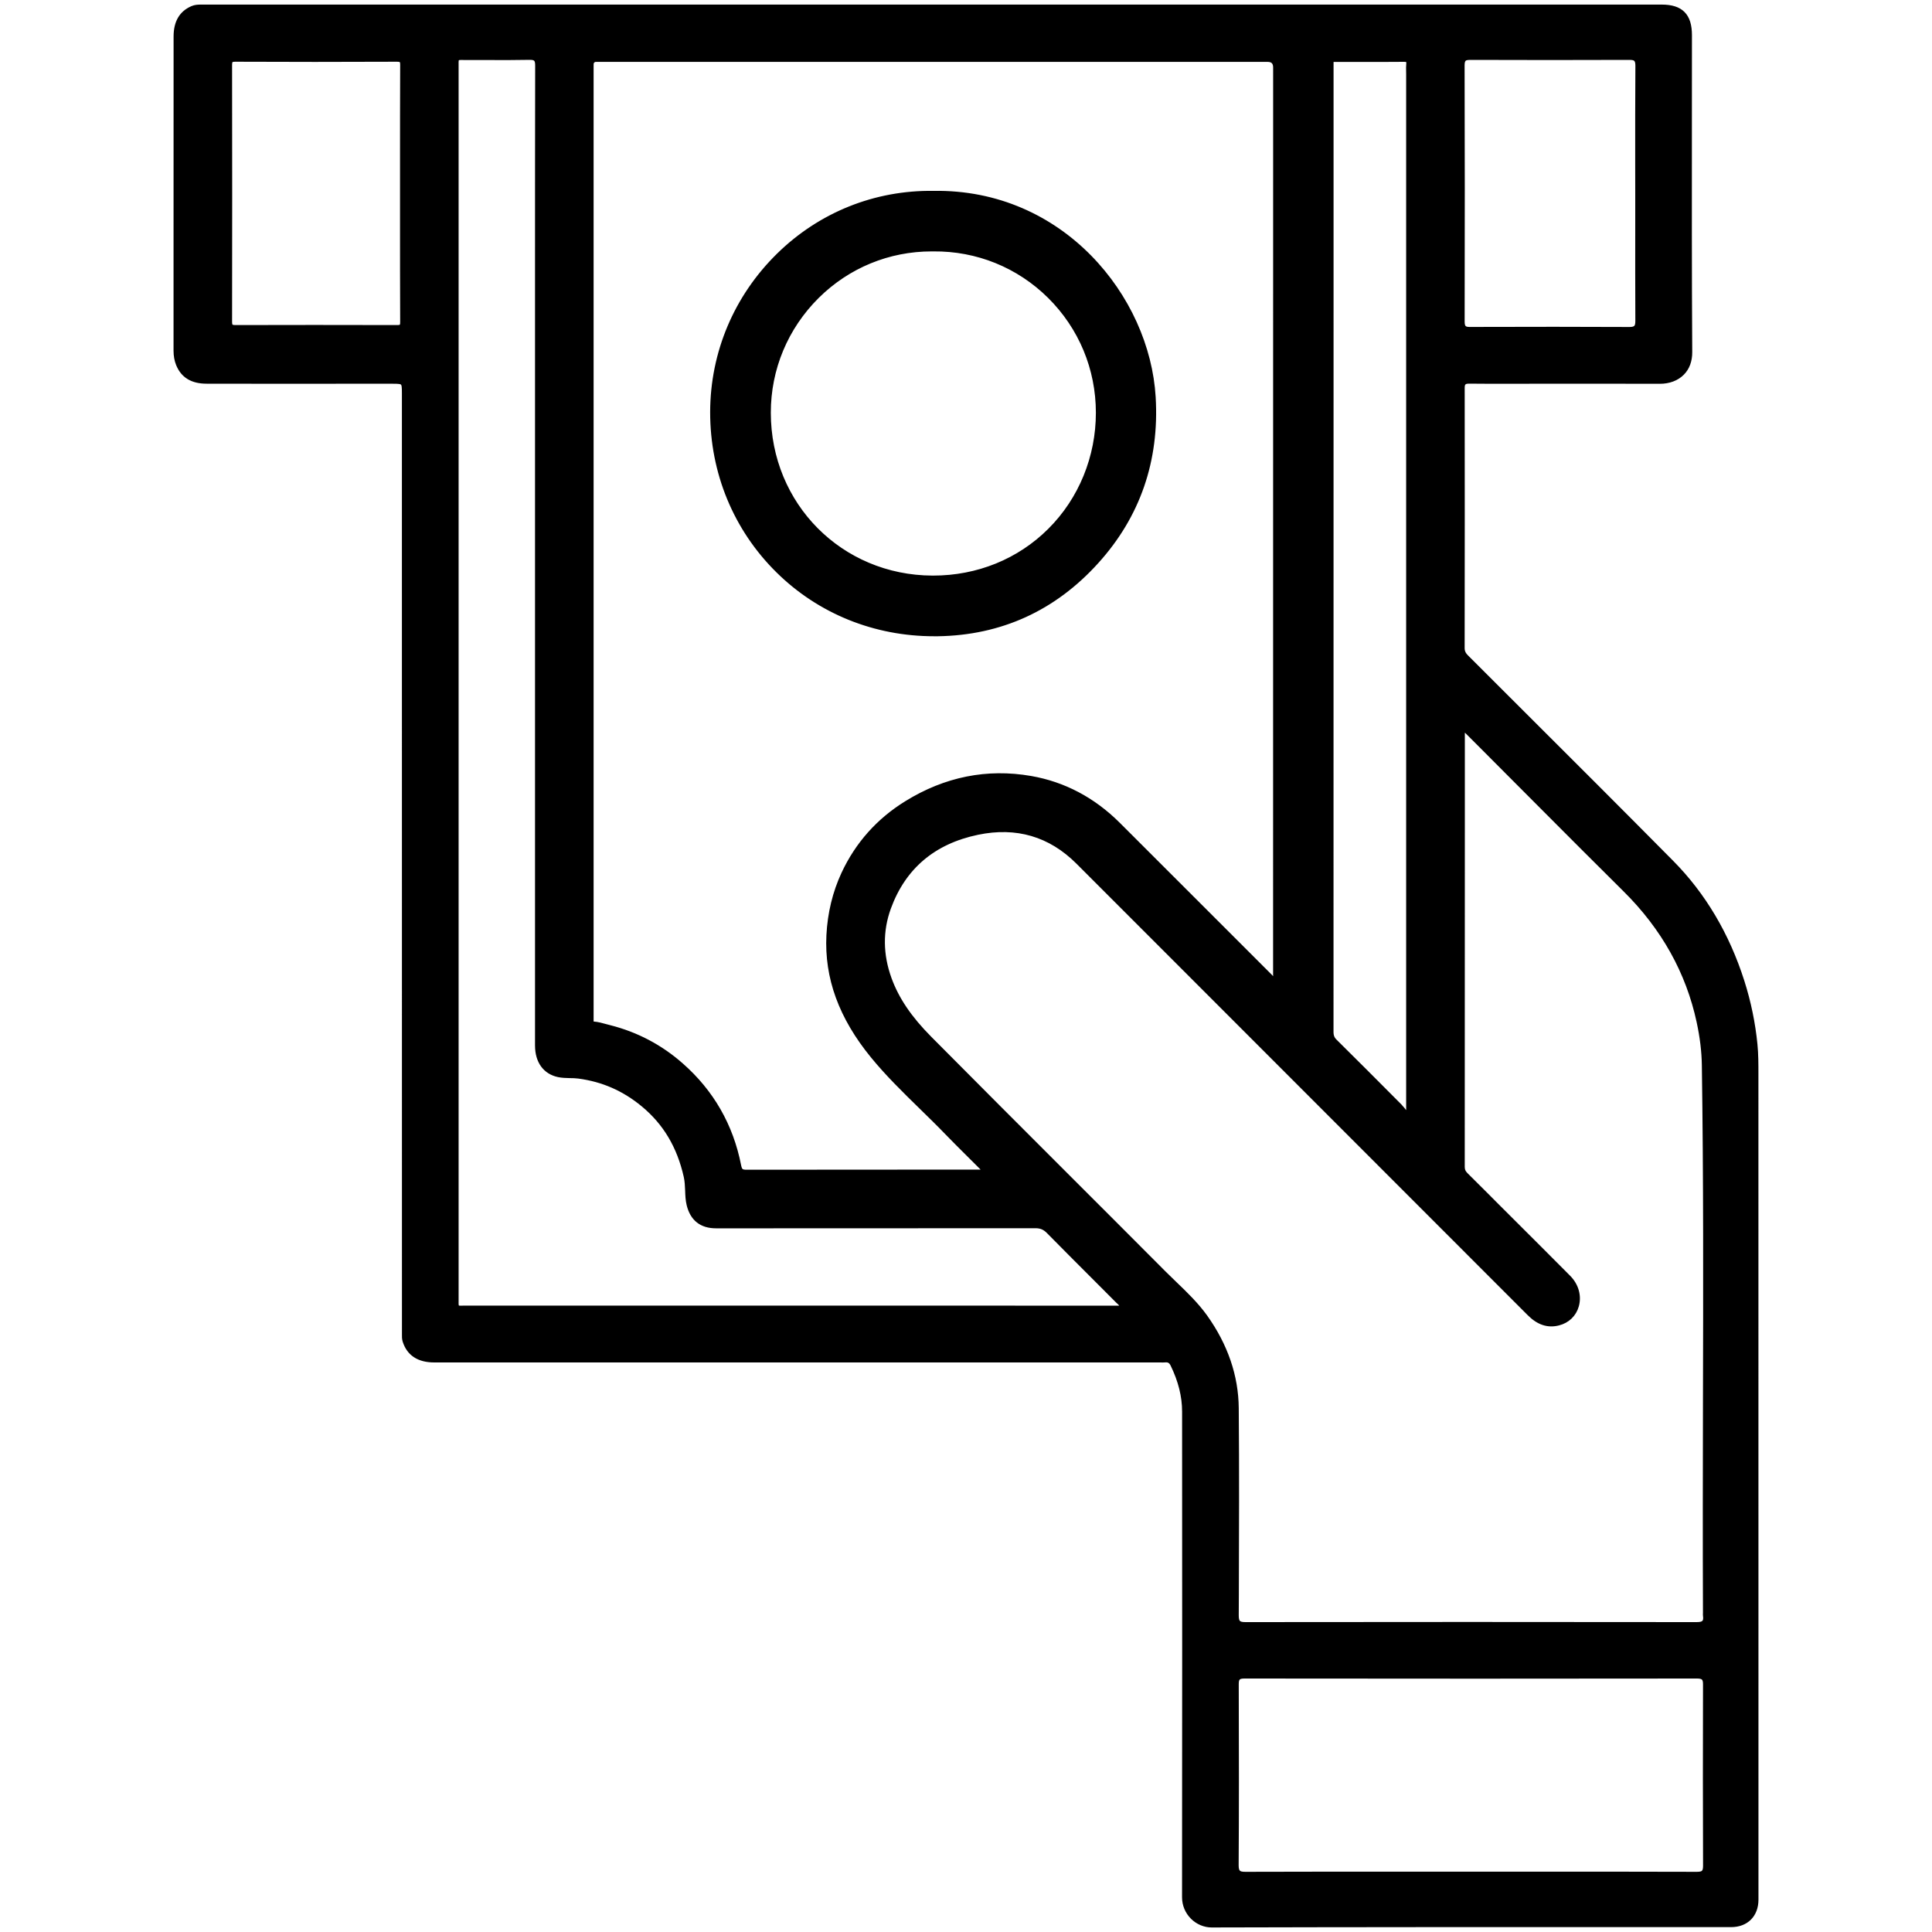
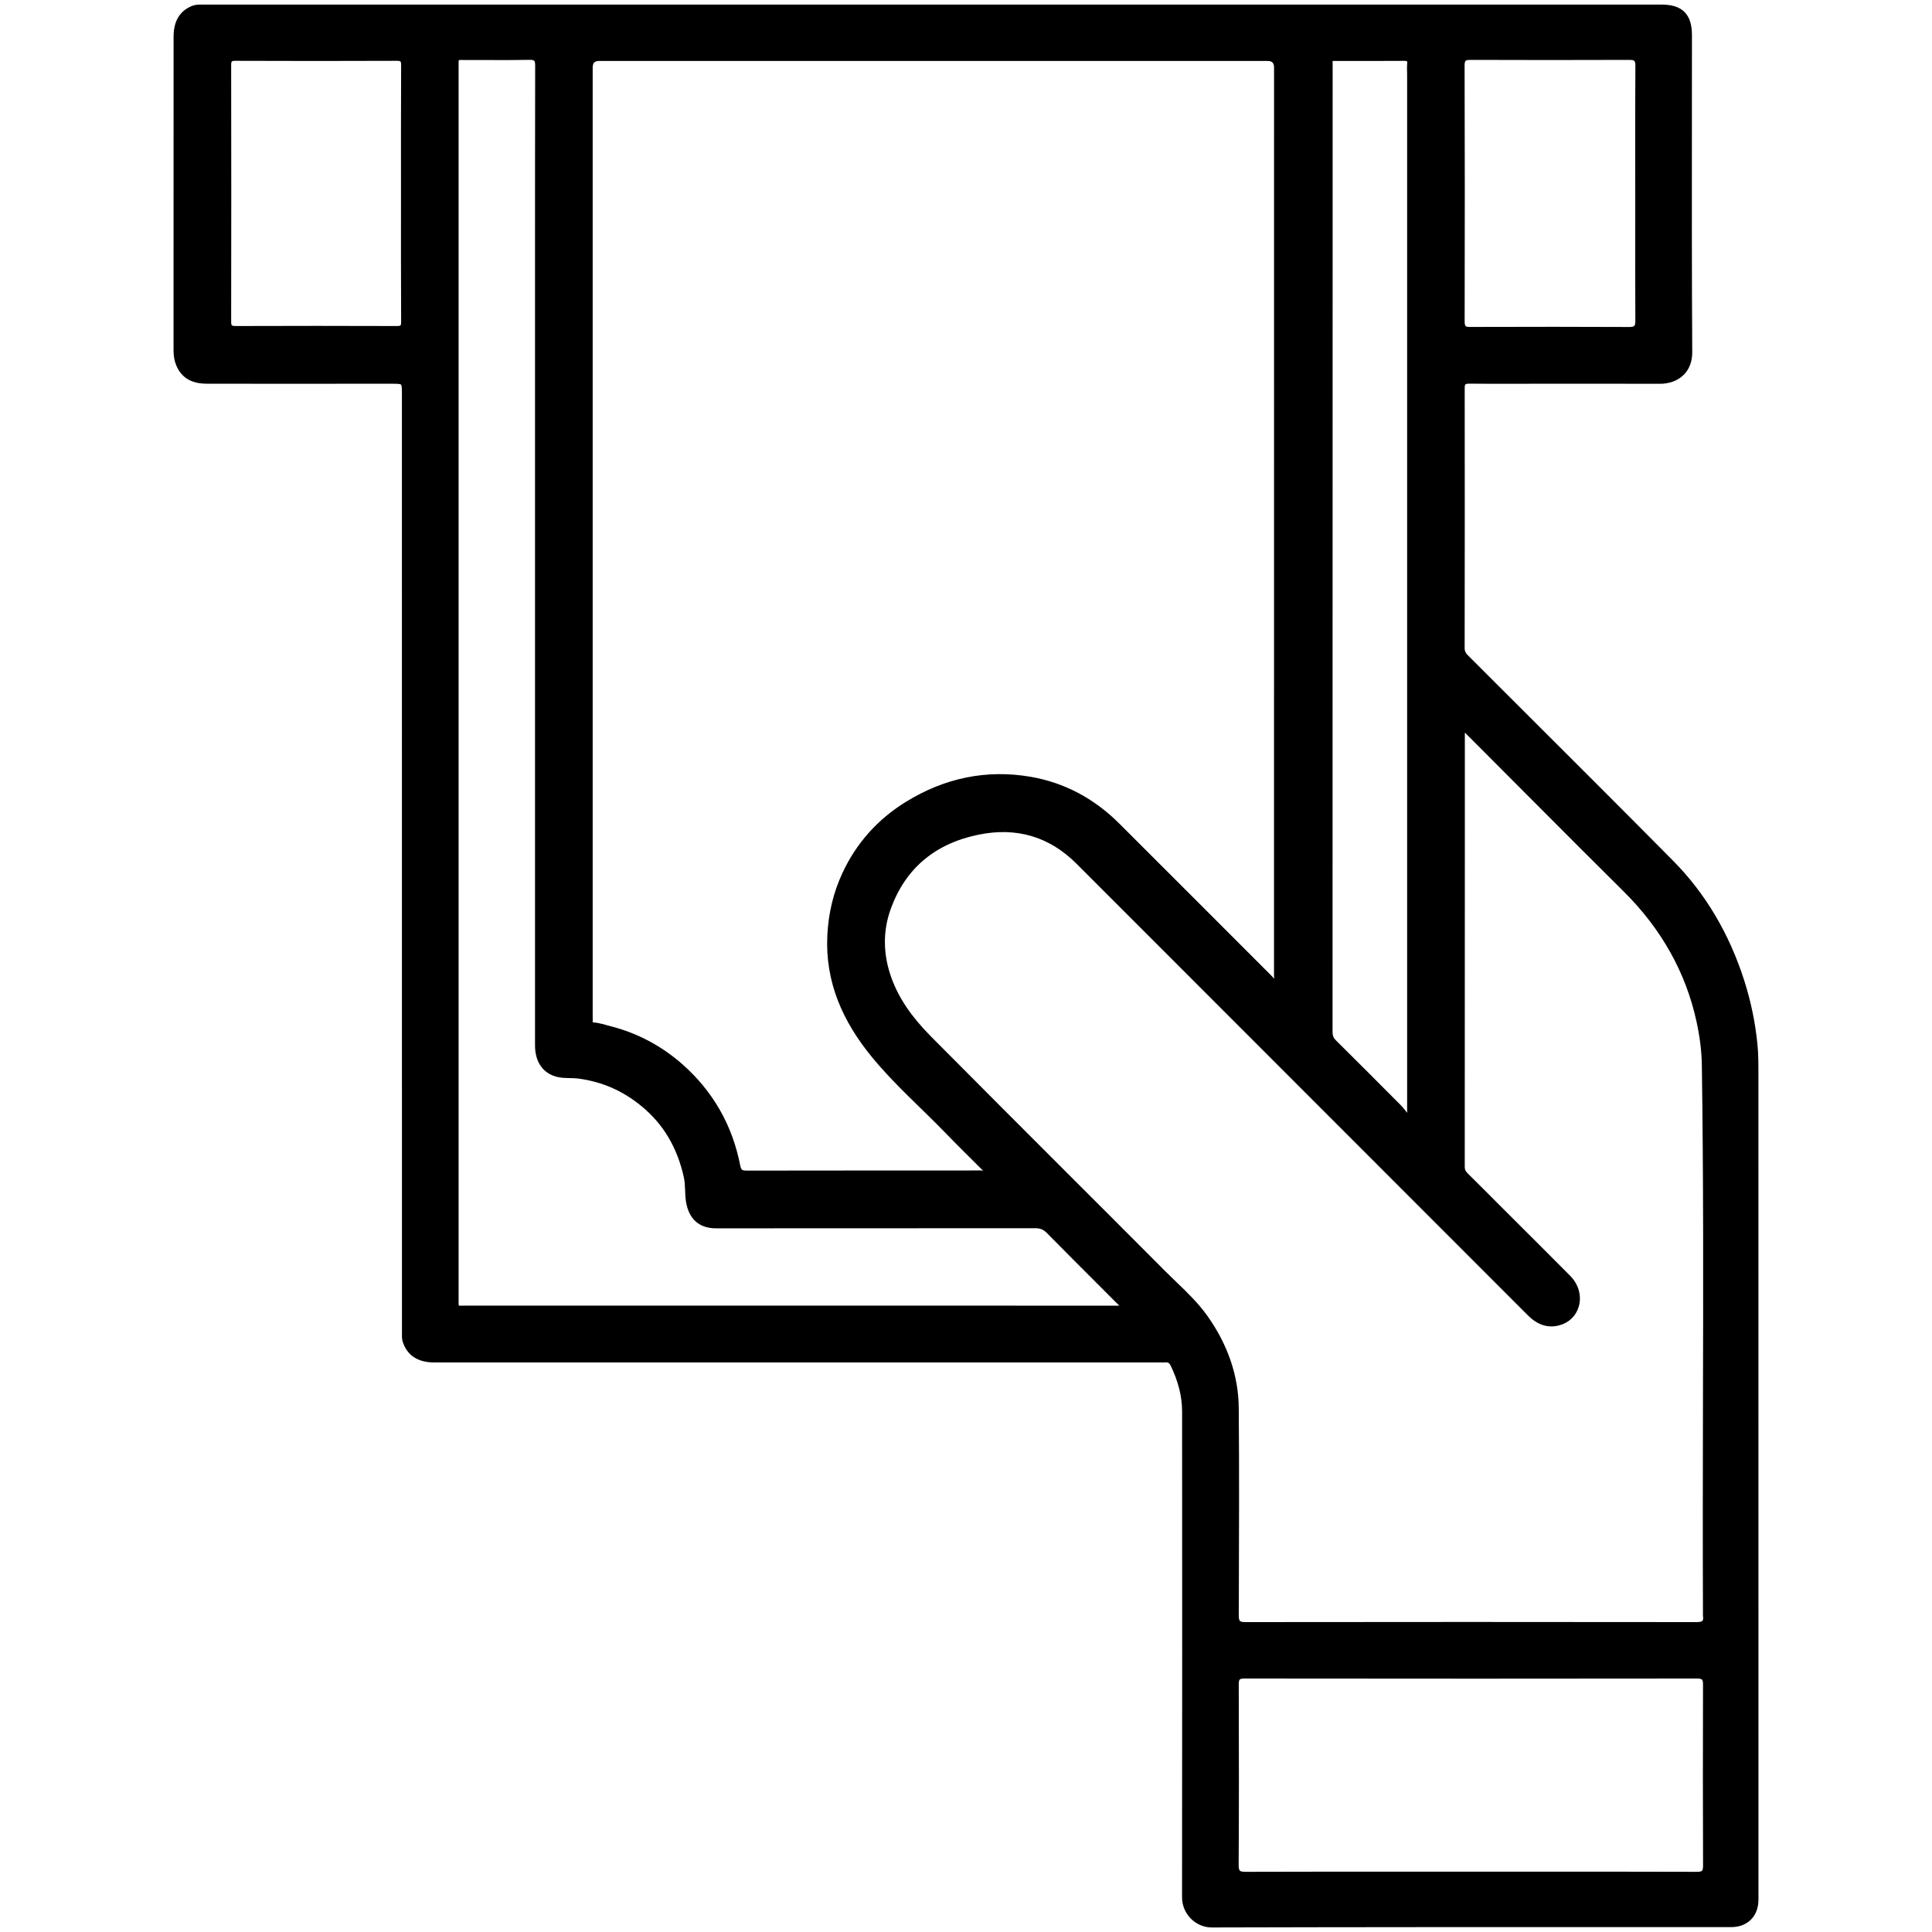
<svg xmlns="http://www.w3.org/2000/svg" id="b" viewBox="0 0 400 400">
  <g id="c">
    <path d="M363.56,222.4v-.11c0-1.98,0-4.03-.2-6.06-.43-4.36-1.33-8.74-2.69-13.01-3.08-9.67-8-17.97-14.62-24.65-10.37-10.48-20.99-21.08-31.26-31.32-3.7-3.69-7.4-7.39-11.09-11.08-.51-.5-.96-1.03-.96-1.97.03-17.33.03-35.45.01-53.85-.01-.56.09-.89.31-1.11.22-.22.54-.31,1.1-.31,3.09.04,6.23.03,9.27.03,1.14-.01,2.29-.01,3.44-.01h7.79c6.33,0,12.66-.01,18.99.01h.02c1.85,0,3.48-.61,4.59-1.73,1.06-1.06,1.61-2.55,1.6-4.33-.1-16.21-.08-32.69-.07-48.64,0-5.66.01-11.32.01-16.98,0-4.04-1.77-5.83-5.75-5.83H41.59c-.56,0-1.16.02-1.76.28-2.28.99-3.38,2.89-3.39,5.8-.01,15.71-.01,31.43-.01,47.15v17.93c0,1.03.17,1.98.51,2.81.97,2.37,2.88,3.52,5.84,3.52,9.43.02,18.85.02,28.27.01h10.28c2.29,0,2.38.09,2.38,2.43v19.44c0,58.34,0,116.67.01,175v.37c-.01.49-.02.96.13,1.44.83,2.62,2.87,3.95,6.05,3.95h150.34c.33.01.67.02,1-.01.07-.01.14-.01.2-.01.63,0,1.05.3,1.37.94,1.63,3.35,2.43,6.55,2.43,9.76.02,31.93.03,66.22-.01,100.54,0,1.55.6,3,1.7,4.1,1.06,1.06,2.49,1.66,3.93,1.66h.01c28.52-.08,57.51-.08,85.56-.07h21.98c3.13,0,5.16-2.03,5.16-5.19v-25.01c0-48.63,0-97.26-.01-145.89ZM47.36,13.55c-.01-1.07.19-1.47,1.38-1.46,11.13.05,22.26.04,33.39,0,1.13,0,1.42.29,1.42,1.41-.05,8.84-.03,17.68-.03,26.51s-.02,17.76.03,26.64c0,1.09-.33,1.35-1.37,1.35-11.13-.04-22.26-.04-33.39,0-1.12,0-1.44-.31-1.43-1.43.03-17.68.03-35.35,0-53.02ZM303.09,12.24c.29-.29.73-.33,1.36-.34,10.94.04,22,.04,32.86,0h.04c.6,0,1.07.06,1.37.37.26.26.37.67.37,1.36-.05,6.65-.04,13.41-.04,19.95.01,2.14.01,4.29.01,6.43v6.33c-.01,6.57-.01,13.37.02,20.05,0,.64-.06,1.12-.37,1.43-.26.26-.67.38-1.32.38h-.03c-9.87-.05-20.66-.05-33-.01-.66.02-1.03-.1-1.27-.34s-.35-.63-.35-1.27c.04-19.19.04-36.54-.01-53.03,0-.67.11-1.06.36-1.31ZM277.18,12.12c4.51-.01,9.02.02,13.53-.02.88-.01,1.22.24,1.13,1.13-.07.72-.01,1.44-.01,2.17v215.48c-.16.11-.33.23-.49.35-.56-.7-1.07-1.45-1.7-2.08-4.45-4.48-8.91-8.95-13.39-13.39-.64-.63-.86-1.26-.86-2.14.02-66.56.02-133.12.02-199.67,0-2.07-.23-1.83,1.77-1.83ZM262.43,12.12q1.85,0,1.85,1.87c0,62.6,0,125.2-.01,187.81,0,.51.14,1.06-.14,1.59-.58-.16-.86-.65-1.23-1.01-10.52-10.52-21.03-21.06-31.57-31.57-5.01-4.99-11.03-8.27-17.97-9.48-9.11-1.58-17.67.25-25.54,5.11-5.75,3.55-10.1,8.39-12.95,14.52-1.87,4-2.85,8.22-3.08,12.67-.48,9.6,3.16,17.62,9.08,24.86,4.68,5.72,10.25,10.56,15.36,15.85,2.41,2.5,4.9,4.92,7.35,7.38.27.27.65.48.74.93-.4.34-.87.18-1.29.18-16.14.01-32.28,0-48.42.03-1.12,0-1.6-.22-1.85-1.48-1.6-8.23-5.58-15.18-11.86-20.71-4.25-3.73-9.16-6.34-14.68-7.74-1.12-.28-2.22-.67-3.37-.75-.45-.04-.66-.18-.64-.64.02-.36,0-.73,0-1.09V13.99q0-1.87,1.85-1.87h138.37ZM210.17,270.82c-37.88,0-75.77,0-113.65-.01-.27,0-.51.01-.71.01-.15.01-.28.01-.4.01-.38,0-.6-.03-.76-.19-.21-.21-.21-.54-.2-1.27,0-.18,0-.38,0-.6V13.97c0-.24,0-.44,0-.62-.01-.68-.01-1.02.2-1.24.21-.2.54-.2,1.2-.19.19,0,.41,0,.68.01h4.52c2.82.01,5.73.02,8.59-.04.67-.01,1.05.09,1.3.34.3.29.36.74.36,1.38-.03,13.69-.03,27.62-.03,41.09v161.74c0,3.29,1.6,5.5,4.39,6.08.75.15,1.5.17,2.29.19.6,0,1.23.02,1.85.1,5.04.67,9.41,2.58,13.39,5.87,4.57,3.78,7.47,8.66,8.87,14.91.21.96.25,1.93.29,2.88.03.98.07,1.99.31,2.96.72,2.91,2.59,4.38,5.58,4.38h10.06c18.38,0,37.39,0,56.08-.02h0c1.13,0,1.92.33,2.72,1.14,3.15,3.2,6.37,6.42,9.49,9.54,1.61,1.62,3.22,3.23,4.83,4.84.06.06.13.12.19.18.28.24.6.52.75,1.09l.06.24h-22.26ZM352.73,387.66c-.26.27-.65.37-1.39.38-12.47-.04-25.15-.04-37.41-.03h-19.57c-11.96-.01-24.31-.01-36.47.03h-.03c-.7,0-1.2-.07-1.51-.39-.28-.28-.4-.72-.4-1.46.07-11.02.07-22.93.02-37.47-.01-.7.1-1.08.35-1.34.25-.25.64-.36,1.33-.36h.01c32.42.04,63.95.04,93.71,0h.01c.67,0,1.09.12,1.35.38.3.3.37.79.36,1.42-.04,13.54-.03,25.8.01,37.47,0,.7-.11,1.11-.37,1.37ZM352.86,335.88c-.28.32-.74.46-1.56.46h-.01c-32.13-.04-63.58-.04-93.46,0h0c-.75,0-1.19-.12-1.47-.39-.32-.33-.39-.85-.39-1.53l.02-4.22c.04-12.67.09-25.78-.02-38.67-.06-6.61-2.24-12.97-6.47-18.9-1.81-2.52-4.06-4.7-6.25-6.8-.74-.71-1.51-1.45-2.25-2.19-6.75-6.78-13.63-13.66-20.29-20.31-9.27-9.27-18.87-18.86-28.26-28.33-4.15-4.18-6.8-8.09-8.34-12.32-1.82-5.01-1.87-9.97-.14-14.73,3.09-8.46,9.29-13.71,18.43-15.61,8.08-1.68,15.08.38,20.82,6.12l25.03,25.04c22.8,22.81,45.6,45.62,68.4,68.44,1.88,1.89,3.84,2.54,5.99,1.99,1.88-.47,3.25-1.79,3.76-3.61.56-2.03-.06-4.21-1.67-5.83-3.47-3.5-7.03-7.04-10.46-10.47-1.52-1.51-3.04-3.03-4.56-4.55l-1.74-1.75c-1.49-1.49-2.98-2.98-4.48-4.46-.51-.5-.73-1-.73-1.66.01-23.41.01-46.81.02-70.21v-19.5c0-.11.01-.22.04-.42.01-.12.03-.27.06-.48l.04-.39,3.49,3.49c2,2.01,3.94,3.96,5.89,5.91,2.32,2.33,4.65,4.66,6.97,6.99,5.63,5.65,11.46,11.49,17.23,17.21,7.92,7.84,13.05,17.03,15.26,27.32.69,3.21,1.05,6.17,1.09,9.08.34,23.18.29,46.74.23,69.54-.03,14.27-.06,29.03,0,43.54v.28c-.01.18-.02.35,0,.51.1.66.03,1.11-.22,1.41Z" stroke="#000" stroke-miterlimit="10" />
-     <path d="M83.71,46.26v-12.48c0-6.64,0-13.51.03-20.27,0-.65-.09-1.02-.34-1.26-.24-.25-.6-.33-1.27-.34-11.39.04-22.63.04-33.39-.01h-.02c-.6,0-.98.11-1.21.35-.29.28-.35.73-.35,1.31.04,18.16.04,36,0,53.02,0,.64.11,1.02.35,1.27.25.25.63.35,1.26.35h.02c10.64-.04,21.57-.04,33.39,0h.02c.62,0,.97-.1,1.21-.33.23-.24.33-.6.33-1.21-.04-6.8-.03-13.71-.03-20.4ZM82.2,67.8h-.02c-11.82-.03-22.75-.03-33.39,0h-.02c-.52,0-.82-.07-.98-.23-.17-.17-.24-.47-.24-1,.03-17.02.03-34.86,0-53.02,0-.58.06-.87.23-1.04.16-.16.45-.23.94-.23h.02c10.76.05,22,.05,33.39,0h.03c.52,0,.81.07.97.23.16.16.23.46.22.99-.03,6.76-.03,13.63-.03,20.27v6.24s0,6.24,0,6.24c0,6.69,0,13.6.03,20.41,0,.48-.06.77-.22.92-.15.16-.43.22-.93.22ZM292.03,13.26c.05-.48-.02-.81-.22-1.02-.21-.23-.53-.34-1.11-.33-2.83.03-5.71.02-8.5.03-1.67-.01-3.34-.01-5.02,0-.21,0-.4-.01-.57-.01-.66,0-.99-.01-1.2.2-.21.21-.21.56-.2,1.24.01.17.01.37.01.59v50.82c-.01,49.62-.01,99.23-.02,148.85,0,.98.26,1.64.91,2.28,3.91,3.86,8.16,8.11,13.39,13.38.42.43.8.92,1.16,1.39.18.23.35.46.53.68l.12.14.71-.52V15.4c0-.22,0-.44,0-.67-.01-.48-.02-.99.02-1.47ZM289.78,229.01c-5.23-5.27-9.49-9.52-13.4-13.39-.57-.56-.79-1.12-.79-2,.01-49.62.01-99.23.01-148.85V13.96c.01-.23,0-.42,0-.59-.01-.53-.01-.87.08-.97.08-.07.29-.08.6-.08h5.92c2.79,0,5.67.01,8.51-.02.43.01.69.06.81.2.12.13.16.36.13.72-.05.51-.04,1.02-.03,1.52.01.22.01.44.01.66v215.39l-.25.18c-.14-.17-.28-.35-.41-.52-.37-.49-.76-.99-1.19-1.43ZM264.48,202.18c-.01-.13-.01-.25-.01-.37V13.99c0-1.97-.09-2.07-2.04-2.07H124.05c-.97,0-1.46,0-1.75.29s-.29.79-.29,1.78v196.46c0,.13,0,.25,0,.37,0,.24.01.47,0,.71-.04.68.41.81.81.84.85.06,1.69.3,2.5.52.28.08.56.16.85.23,5.45,1.38,10.36,3.97,14.59,7.7,6.24,5.49,10.21,12.42,11.8,20.6.27,1.39.87,1.63,2.02,1.63h.02c10.39-.01,20.79-.02,31.18-.02h17.24c.09,0,.19,0,.29.01.11.01.22.02.33.02.27,0,.54-.05.79-.27l.09-.07-.02-.11c-.08-.41-.35-.64-.59-.85-.07-.06-.14-.12-.2-.18-.89-.89-1.78-1.78-2.68-2.66-1.54-1.54-3.14-3.12-4.67-4.71-1.74-1.8-3.56-3.57-5.31-5.29-3.42-3.33-6.96-6.78-10.04-10.55-6.51-7.96-9.47-16.05-9.03-24.74.23-4.55,1.23-8.67,3.05-12.59,2.81-6.04,7.15-10.9,12.88-14.44,7.97-4.92,16.51-6.63,25.4-5.08,6.76,1.17,12.78,4.35,17.87,9.43,6.44,6.42,12.87,12.85,19.3,19.28,4.09,4.1,8.18,8.19,12.28,12.28.08.09.16.18.25.28.26.3.56.65,1.06.79l.15.04.07-.14c.24-.45.21-.91.18-1.31ZM264.03,203.16c-.3-.13-.51-.37-.72-.62-.09-.1-.18-.2-.27-.29-4.09-4.09-8.19-8.19-12.28-12.28-6.42-6.43-12.85-12.86-19.29-19.28-5.16-5.14-11.24-8.35-18.08-9.54-8.99-1.56-17.62.16-25.67,5.14-5.8,3.57-10.18,8.49-13.03,14.6-1.82,3.91-2.86,8.2-3.09,12.74-.44,8.78,2.54,16.95,9.12,24.99,3.1,3.79,6.64,7.24,10.07,10.59,1.75,1.71,3.57,3.48,5.3,5.28,1.54,1.59,3.14,3.18,4.68,4.71.89.89,1.79,1.77,2.68,2.67.06.06.14.13.21.19.18.16.35.31.44.52-.22.13-.47.11-.75.09-.11-.01-.22-.02-.32-.02-5.75,0-11.49,0-17.24.01-10.39,0-20.79,0-31.19.02h-.01c-1.04,0-1.42-.2-1.64-1.33-1.61-8.26-5.62-15.27-11.93-20.81-4.27-3.77-9.24-6.39-14.75-7.79-.28-.07-.56-.14-.84-.22-.82-.23-1.68-.47-2.57-.54-.41-.03-.47-.13-.46-.43.01-.25.01-.49,0-.74V13.99c0-.86,0-1.33.18-1.5.17-.18.63-.18,1.48-.18h138.37q1.66,0,1.66,1.68c0,62.6,0,125.2-.01,187.81,0,.13.01.26.02.39.02.34.04.65-.07.96ZM292.03,13.26c.05-.48-.02-.81-.22-1.02-.21-.23-.53-.34-1.11-.33-2.83.03-5.71.02-8.5.03-1.67-.01-3.34-.01-5.02,0-.21,0-.4-.01-.57-.01-.66,0-.99-.01-1.2.2-.21.21-.21.56-.2,1.24.01.17.01.37.01.59v50.82c-.01,49.62-.01,99.23-.02,148.85,0,.98.26,1.64.91,2.28,3.91,3.86,8.16,8.11,13.39,13.38.42.43.8.92,1.16,1.39.18.23.35.46.53.68l.12.14.71-.52V15.4c0-.22,0-.44,0-.67-.01-.48-.02-.99.02-1.47ZM289.78,229.01c-5.23-5.27-9.49-9.52-13.4-13.39-.57-.56-.79-1.12-.79-2,.01-49.62.01-99.23.01-148.85V13.96c.01-.23,0-.42,0-.59-.01-.53-.01-.87.08-.97.08-.07.29-.08.6-.08h5.92c2.79,0,5.67.01,8.51-.02.43.01.69.06.81.2.12.13.16.36.13.72-.05.51-.04,1.02-.03,1.52.01.22.01.44.01.66v215.39l-.25.18c-.14-.17-.28-.35-.41-.52-.37-.49-.76-.99-1.19-1.43ZM264.48,202.18c-.01-.13-.01-.25-.01-.37V13.99c0-1.97-.09-2.07-2.04-2.07H124.05c-.97,0-1.46,0-1.75.29s-.29.79-.29,1.78v196.46c0,.13,0,.25,0,.37,0,.24.01.47,0,.71-.04.68.41.81.81.84.85.06,1.69.3,2.5.52.28.08.56.16.85.23,5.45,1.38,10.36,3.97,14.59,7.7,6.24,5.49,10.21,12.42,11.8,20.6.27,1.39.87,1.63,2.02,1.63h.02c10.39-.01,20.79-.02,31.18-.02h17.24c.09,0,.19,0,.29.01.11.01.22.02.33.02.27,0,.54-.05.79-.27l.09-.07-.02-.11c-.08-.41-.35-.64-.59-.85-.07-.06-.14-.12-.2-.18-.89-.89-1.78-1.78-2.68-2.66-1.54-1.54-3.14-3.12-4.67-4.71-1.74-1.8-3.56-3.57-5.31-5.29-3.42-3.33-6.96-6.78-10.04-10.55-6.51-7.96-9.47-16.05-9.03-24.74.23-4.55,1.23-8.67,3.05-12.59,2.81-6.04,7.15-10.9,12.88-14.44,7.97-4.92,16.51-6.63,25.4-5.08,6.76,1.17,12.78,4.35,17.87,9.43,6.44,6.42,12.87,12.85,19.3,19.28,4.09,4.1,8.18,8.19,12.28,12.28.08.09.16.18.25.28.26.3.56.65,1.06.79l.15.04.07-.14c.24-.45.21-.91.18-1.31ZM264.03,203.16c-.3-.13-.51-.37-.72-.62-.09-.1-.18-.2-.27-.29-4.09-4.09-8.19-8.19-12.28-12.28-6.42-6.43-12.85-12.86-19.29-19.28-5.16-5.14-11.24-8.35-18.08-9.54-8.99-1.56-17.62.16-25.67,5.14-5.8,3.57-10.18,8.49-13.03,14.6-1.82,3.91-2.86,8.2-3.09,12.74-.44,8.78,2.54,16.95,9.12,24.99,3.1,3.79,6.64,7.24,10.07,10.59,1.75,1.71,3.57,3.48,5.3,5.28,1.54,1.59,3.14,3.18,4.68,4.71.89.89,1.79,1.77,2.68,2.67.06.06.14.13.21.19.18.16.35.31.44.52-.22.13-.47.11-.75.09-.11-.01-.22-.02-.32-.02-5.75,0-11.49,0-17.24.01-10.39,0-20.79,0-31.19.02h-.01c-1.04,0-1.42-.2-1.64-1.33-1.61-8.26-5.62-15.27-11.93-20.81-4.27-3.77-9.24-6.39-14.75-7.79-.28-.07-.56-.14-.84-.22-.82-.23-1.68-.47-2.57-.54-.41-.03-.47-.13-.46-.43.01-.25.01-.49,0-.74V13.99c0-.86,0-1.33.18-1.5.17-.18.63-.18,1.48-.18h138.37q1.66,0,1.66,1.68c0,62.6,0,125.2-.01,187.81,0,.13.01.26.02.39.02.34.04.65-.07.96ZM83.71,46.26v-12.48c0-6.64,0-13.51.03-20.27,0-.65-.09-1.02-.34-1.26-.24-.25-.6-.33-1.27-.34-11.39.04-22.63.04-33.39-.01h-.02c-.6,0-.98.11-1.21.35-.29.28-.35.73-.35,1.31.04,18.16.04,36,0,53.02,0,.64.11,1.02.35,1.27.25.25.63.35,1.26.35h.02c10.64-.04,21.57-.04,33.39,0h.02c.62,0,.97-.1,1.21-.33.23-.24.33-.6.33-1.21-.04-6.8-.03-13.71-.03-20.4ZM82.2,67.8h-.02c-11.82-.03-22.75-.03-33.39,0h-.02c-.52,0-.82-.07-.98-.23-.17-.17-.24-.47-.24-1,.03-17.02.03-34.86,0-53.02,0-.58.06-.87.23-1.04.16-.16.45-.23.94-.23h.02c10.76.05,22,.05,33.39,0h.03c.52,0,.81.07.97.23.16.16.23.46.22.99-.03,6.76-.03,13.63-.03,20.27v6.24s0,6.24,0,6.24c0,6.69,0,13.6.03,20.41,0,.48-.06.77-.22.92-.15.16-.43.22-.93.22ZM83.71,46.26v-12.48c0-6.64,0-13.51.03-20.27,0-.65-.09-1.02-.34-1.26-.24-.25-.6-.33-1.27-.34-11.39.04-22.63.04-33.39-.01h-.02c-.6,0-.98.11-1.21.35-.29.28-.35.73-.35,1.31.04,18.16.04,36,0,53.02,0,.64.11,1.02.35,1.27.25.25.63.35,1.26.35h.02c10.64-.04,21.57-.04,33.39,0h.02c.62,0,.97-.1,1.21-.33.23-.24.33-.6.33-1.21-.04-6.8-.03-13.71-.03-20.4ZM82.2,67.8h-.02c-11.82-.03-22.75-.03-33.39,0h-.02c-.52,0-.82-.07-.98-.23-.17-.17-.24-.47-.24-1,.03-17.02.03-34.86,0-53.02,0-.58.06-.87.23-1.04.16-.16.45-.23.94-.23h.02c10.76.05,22,.05,33.39,0h.03c.52,0,.81.07.97.23.16.16.23.46.22.99-.03,6.76-.03,13.63-.03,20.27v6.24s0,6.24,0,6.24c0,6.69,0,13.6.03,20.41,0,.48-.06.77-.22.92-.15.16-.43.22-.93.22ZM264.48,202.18c-.01-.13-.01-.25-.01-.37V13.99c0-1.97-.09-2.07-2.04-2.07H124.05c-.97,0-1.46,0-1.75.29s-.29.79-.29,1.78v196.46c0,.13,0,.25,0,.37,0,.24.01.47,0,.71-.04.68.41.81.81.84.85.06,1.69.3,2.5.52.28.08.56.16.85.23,5.45,1.38,10.36,3.97,14.59,7.7,6.24,5.49,10.21,12.42,11.8,20.6.27,1.39.87,1.63,2.02,1.63h.02c10.39-.01,20.79-.02,31.18-.02h17.24c.09,0,.19,0,.29.01.11.01.22.02.33.02.27,0,.54-.05.79-.27l.09-.07-.02-.11c-.08-.41-.35-.64-.59-.85-.07-.06-.14-.12-.2-.18-.89-.89-1.78-1.78-2.68-2.66-1.54-1.54-3.14-3.12-4.67-4.71-1.74-1.8-3.56-3.57-5.31-5.29-3.42-3.33-6.96-6.78-10.04-10.55-6.51-7.96-9.47-16.05-9.03-24.74.23-4.55,1.23-8.67,3.05-12.59,2.81-6.04,7.15-10.9,12.88-14.44,7.97-4.92,16.51-6.63,25.4-5.08,6.76,1.17,12.78,4.35,17.87,9.43,6.44,6.42,12.87,12.85,19.3,19.28,4.09,4.1,8.18,8.19,12.28,12.28.08.09.16.18.25.28.26.3.56.65,1.06.79l.15.04.07-.14c.24-.45.21-.91.18-1.31ZM264.03,203.16c-.3-.13-.51-.37-.72-.62-.09-.1-.18-.2-.27-.29-4.09-4.09-8.19-8.19-12.28-12.28-6.42-6.43-12.85-12.86-19.29-19.28-5.16-5.14-11.24-8.35-18.08-9.54-8.99-1.56-17.62.16-25.67,5.14-5.8,3.57-10.18,8.49-13.03,14.6-1.82,3.91-2.86,8.2-3.09,12.74-.44,8.78,2.54,16.95,9.12,24.99,3.1,3.79,6.64,7.24,10.07,10.59,1.75,1.71,3.57,3.48,5.3,5.28,1.54,1.59,3.14,3.18,4.68,4.71.89.89,1.79,1.77,2.68,2.67.06.06.14.13.21.19.18.16.35.31.44.52-.22.13-.47.11-.75.09-.11-.01-.22-.02-.32-.02-5.75,0-11.49,0-17.24.01-10.39,0-20.79,0-31.19.02h-.01c-1.04,0-1.42-.2-1.64-1.33-1.61-8.26-5.62-15.27-11.93-20.81-4.27-3.77-9.24-6.39-14.75-7.79-.28-.07-.56-.14-.84-.22-.82-.23-1.68-.47-2.57-.54-.41-.03-.47-.13-.46-.43.01-.25.01-.49,0-.74V13.99c0-.86,0-1.33.18-1.5.17-.18.63-.18,1.48-.18h138.37q1.66,0,1.66,1.68c0,62.6,0,125.2-.01,187.81,0,.13.01.26.02.39.02.34.04.65-.07.96ZM292.03,13.26c.05-.48-.02-.81-.22-1.02-.21-.23-.53-.34-1.11-.33-2.83.03-5.71.02-8.5.03-1.67-.01-3.34-.01-5.02,0-.21,0-.4-.01-.57-.01-.66,0-.99-.01-1.2.2-.21.21-.21.56-.2,1.24.01.17.01.37.01.59v50.82c-.01,49.62-.01,99.23-.02,148.85,0,.98.26,1.64.91,2.28,3.91,3.86,8.16,8.11,13.39,13.38.42.43.8.92,1.16,1.39.18.23.35.46.53.68l.12.14.71-.52V15.4c0-.22,0-.44,0-.67-.01-.48-.02-.99.02-1.47ZM289.78,229.01c-5.23-5.27-9.49-9.52-13.4-13.39-.57-.56-.79-1.12-.79-2,.01-49.62.01-99.23.01-148.85V13.96c.01-.23,0-.42,0-.59-.01-.53-.01-.87.08-.97.08-.07.29-.08.6-.08h5.92c2.79,0,5.67.01,8.51-.02.43.01.69.06.81.2.12.13.16.36.13.72-.05.51-.04,1.02-.03,1.52.01.22.01.44.01.66v215.39l-.25.18c-.14-.17-.28-.35-.41-.52-.37-.49-.76-.99-1.19-1.43ZM292.03,13.26c.05-.48-.02-.81-.22-1.02-.21-.23-.53-.34-1.11-.33-2.83.03-5.71.02-8.5.03-1.67-.01-3.34-.01-5.02,0-.21,0-.4-.01-.57-.01-.66,0-.99-.01-1.2.2-.21.21-.21.56-.2,1.24.01.17.01.37.01.59v50.82c-.01,49.62-.01,99.23-.02,148.85,0,.98.26,1.64.91,2.28,3.91,3.86,8.16,8.11,13.39,13.38.42.43.8.92,1.16,1.39.18.23.35.46.53.68l.12.14.71-.52V15.4c0-.22,0-.44,0-.67-.01-.48-.02-.99.02-1.47ZM289.78,229.01c-5.23-5.27-9.49-9.52-13.4-13.39-.57-.56-.79-1.12-.79-2,.01-49.62.01-99.23.01-148.85V13.96c.01-.23,0-.42,0-.59-.01-.53-.01-.87.08-.97.08-.07.29-.08.6-.08h5.92c2.79,0,5.67.01,8.51-.02.43.01.69.06.81.2.12.13.16.36.13.72-.05.51-.04,1.02-.03,1.52.01.22.01.44.01.66v215.39l-.25.18c-.14-.17-.28-.35-.41-.52-.37-.49-.76-.99-1.19-1.43ZM264.48,202.18c-.01-.13-.01-.25-.01-.37V13.99c0-1.97-.09-2.07-2.04-2.07H124.05c-.97,0-1.46,0-1.75.29s-.29.79-.29,1.78v196.46c0,.13,0,.25,0,.37,0,.24.01.47,0,.71-.04.68.41.81.81.84.85.06,1.69.3,2.5.52.28.08.56.16.85.23,5.45,1.38,10.36,3.97,14.59,7.7,6.24,5.49,10.21,12.42,11.8,20.6.27,1.39.87,1.63,2.02,1.63h.02c10.39-.01,20.79-.02,31.18-.02h17.24c.09,0,.19,0,.29.01.11.01.22.02.33.02.27,0,.54-.05.79-.27l.09-.07-.02-.11c-.08-.41-.35-.64-.59-.85-.07-.06-.14-.12-.2-.18-.89-.89-1.78-1.78-2.68-2.66-1.54-1.54-3.14-3.12-4.67-4.71-1.74-1.8-3.56-3.57-5.31-5.29-3.42-3.33-6.96-6.78-10.04-10.55-6.51-7.96-9.47-16.05-9.03-24.74.23-4.55,1.23-8.67,3.05-12.59,2.81-6.04,7.15-10.9,12.88-14.44,7.97-4.92,16.51-6.63,25.4-5.08,6.76,1.17,12.78,4.35,17.87,9.43,6.44,6.42,12.87,12.85,19.3,19.28,4.09,4.1,8.18,8.19,12.28,12.28.08.09.16.18.25.28.26.3.56.65,1.06.79l.15.04.07-.14c.24-.45.21-.91.18-1.31ZM264.03,203.16c-.3-.13-.51-.37-.72-.62-.09-.1-.18-.2-.27-.29-4.09-4.09-8.19-8.19-12.28-12.28-6.42-6.43-12.85-12.86-19.29-19.28-5.16-5.14-11.24-8.35-18.08-9.54-8.99-1.56-17.62.16-25.67,5.14-5.8,3.57-10.18,8.49-13.03,14.6-1.82,3.91-2.86,8.2-3.09,12.74-.44,8.78,2.54,16.95,9.12,24.99,3.1,3.79,6.64,7.24,10.07,10.59,1.75,1.71,3.57,3.48,5.3,5.28,1.54,1.59,3.14,3.18,4.68,4.71.89.89,1.79,1.77,2.68,2.67.06.06.14.13.21.19.18.16.35.31.44.52-.22.13-.47.11-.75.09-.11-.01-.22-.02-.32-.02-5.75,0-11.49,0-17.24.01-10.39,0-20.79,0-31.19.02h-.01c-1.04,0-1.42-.2-1.64-1.33-1.61-8.26-5.62-15.27-11.93-20.81-4.27-3.77-9.24-6.39-14.75-7.79-.28-.07-.56-.14-.84-.22-.82-.23-1.68-.47-2.57-.54-.41-.03-.47-.13-.46-.43.01-.25.01-.49,0-.74V13.99c0-.86,0-1.33.18-1.5.17-.18.63-.18,1.48-.18h138.37q1.66,0,1.66,1.68c0,62.6,0,125.2-.01,187.81,0,.13.01.26.02.39.02.34.04.65-.07.96ZM83.71,46.26v-12.48c0-6.64,0-13.51.03-20.27,0-.65-.09-1.02-.34-1.26-.24-.25-.6-.33-1.27-.34-11.39.04-22.63.04-33.39-.01h-.02c-.6,0-.98.11-1.21.35-.29.28-.35.73-.35,1.31.04,18.16.04,36,0,53.02,0,.64.11,1.02.35,1.27.25.25.63.35,1.26.35h.02c10.64-.04,21.57-.04,33.39,0h.02c.62,0,.97-.1,1.21-.33.23-.24.33-.6.33-1.21-.04-6.8-.03-13.71-.03-20.4ZM82.2,67.8h-.02c-11.82-.03-22.75-.03-33.39,0h-.02c-.52,0-.82-.07-.98-.23-.17-.17-.24-.47-.24-1,.03-17.02.03-34.86,0-53.02,0-.58.06-.87.23-1.04.16-.16.45-.23.94-.23h.02c10.76.05,22,.05,33.39,0h.03c.52,0,.81.07.97.23.16.16.23.46.22.99-.03,6.76-.03,13.63-.03,20.27v6.24s0,6.24,0,6.24c0,6.69,0,13.6.03,20.41,0,.48-.06.77-.22.92-.15.16-.43.22-.93.22ZM83.71,46.26v-12.48c0-6.64,0-13.51.03-20.27,0-.65-.09-1.02-.34-1.26-.24-.25-.6-.33-1.27-.34-11.39.04-22.63.04-33.39-.01h-.02c-.6,0-.98.11-1.21.35-.29.28-.35.73-.35,1.31.04,18.16.04,36,0,53.02,0,.64.11,1.02.35,1.27.25.25.63.35,1.26.35h.02c10.64-.04,21.57-.04,33.39,0h.02c.62,0,.97-.1,1.21-.33.23-.24.33-.6.33-1.21-.04-6.8-.03-13.71-.03-20.4ZM82.2,67.8h-.02c-11.82-.03-22.75-.03-33.39,0h-.02c-.52,0-.82-.07-.98-.23-.17-.17-.24-.47-.24-1,.03-17.02.03-34.86,0-53.02,0-.58.06-.87.23-1.04.16-.16.45-.23.94-.23h.02c10.76.05,22,.05,33.39,0h.03c.52,0,.81.07.97.23.16.16.23.46.22.99-.03,6.76-.03,13.63-.03,20.27v6.24s0,6.24,0,6.24c0,6.69,0,13.6.03,20.41,0,.48-.06.77-.22.92-.15.16-.43.22-.93.22ZM264.48,202.18c-.01-.13-.01-.25-.01-.37V13.99c0-1.97-.09-2.07-2.04-2.07H124.05c-.97,0-1.46,0-1.75.29s-.29.79-.29,1.78v196.46c0,.13,0,.25,0,.37,0,.24.01.47,0,.71-.04.68.41.81.81.84.85.06,1.69.3,2.5.52.28.08.56.16.85.23,5.45,1.38,10.36,3.97,14.59,7.7,6.24,5.49,10.21,12.42,11.8,20.6.27,1.39.87,1.63,2.02,1.63h.02c10.39-.01,20.79-.02,31.18-.02h17.24c.09,0,.19,0,.29.01.11.01.22.02.33.02.27,0,.54-.05.79-.27l.09-.07-.02-.11c-.08-.41-.35-.64-.59-.85-.07-.06-.14-.12-.2-.18-.89-.89-1.78-1.78-2.68-2.66-1.54-1.54-3.14-3.12-4.67-4.71-1.74-1.8-3.56-3.57-5.31-5.29-3.42-3.33-6.96-6.78-10.04-10.55-6.51-7.96-9.47-16.05-9.03-24.74.23-4.55,1.23-8.67,3.05-12.59,2.81-6.04,7.15-10.9,12.88-14.44,7.97-4.92,16.51-6.63,25.4-5.08,6.76,1.17,12.78,4.35,17.87,9.43,6.44,6.42,12.87,12.85,19.3,19.28,4.09,4.1,8.18,8.19,12.28,12.28.08.09.16.18.25.28.26.3.56.65,1.06.79l.15.04.07-.14c.24-.45.21-.91.18-1.31ZM264.03,203.16c-.3-.13-.51-.37-.72-.62-.09-.1-.18-.2-.27-.29-4.09-4.09-8.19-8.19-12.28-12.28-6.42-6.43-12.85-12.86-19.29-19.28-5.16-5.14-11.24-8.35-18.08-9.54-8.99-1.56-17.62.16-25.67,5.14-5.8,3.57-10.18,8.49-13.03,14.6-1.82,3.91-2.86,8.2-3.09,12.74-.44,8.78,2.54,16.95,9.12,24.99,3.1,3.79,6.64,7.24,10.07,10.59,1.75,1.71,3.57,3.48,5.3,5.28,1.54,1.59,3.14,3.18,4.68,4.71.89.89,1.79,1.77,2.68,2.67.06.06.14.13.21.19.18.16.35.31.44.52-.22.13-.47.11-.75.09-.11-.01-.22-.02-.32-.02-5.75,0-11.49,0-17.24.01-10.39,0-20.79,0-31.19.02h-.01c-1.04,0-1.42-.2-1.64-1.33-1.61-8.26-5.62-15.27-11.93-20.81-4.27-3.77-9.24-6.39-14.75-7.79-.28-.07-.56-.14-.84-.22-.82-.23-1.68-.47-2.57-.54-.41-.03-.47-.13-.46-.43.01-.25.01-.49,0-.74V13.99c0-.86,0-1.33.18-1.5.17-.18.63-.18,1.48-.18h138.37q1.66,0,1.66,1.68c0,62.6,0,125.2-.01,187.81,0,.13.01.26.02.39.02.34.04.65-.07.96ZM292.03,13.26c.05-.48-.02-.81-.22-1.02-.21-.23-.53-.34-1.11-.33-2.83.03-5.71.02-8.5.03-1.67-.01-3.34-.01-5.02,0-.21,0-.4-.01-.57-.01-.66,0-.99-.01-1.2.2-.21.21-.21.56-.2,1.24.01.17.01.37.01.59v50.82c-.01,49.62-.01,99.23-.02,148.85,0,.98.26,1.64.91,2.28,3.91,3.86,8.16,8.11,13.39,13.38.42.43.8.92,1.16,1.39.18.23.35.46.53.68l.12.14.71-.52V15.4c0-.22,0-.44,0-.67-.01-.48-.02-.99.02-1.47ZM289.78,229.01c-5.23-5.27-9.49-9.52-13.4-13.39-.57-.56-.79-1.12-.79-2,.01-49.62.01-99.23.01-148.85V13.96c.01-.23,0-.42,0-.59-.01-.53-.01-.87.08-.97.08-.07.29-.08.6-.08h5.92c2.79,0,5.67.01,8.51-.02.43.01.69.06.81.2.12.13.16.36.13.72-.05.51-.04,1.02-.03,1.52.01.22.01.44.01.66v215.39l-.25.18c-.14-.17-.28-.35-.41-.52-.37-.49-.76-.99-1.19-1.43ZM83.71,46.26v-12.48c0-6.64,0-13.51.03-20.27,0-.65-.09-1.02-.34-1.26-.24-.25-.6-.33-1.27-.34-11.39.04-22.63.04-33.39-.01h-.02c-.6,0-.98.11-1.21.35-.29.28-.35.73-.35,1.31.04,18.16.04,36,0,53.02,0,.64.11,1.02.35,1.27.25.25.63.35,1.26.35h.02c10.64-.04,21.57-.04,33.39,0h.02c.62,0,.97-.1,1.21-.33.23-.24.33-.6.33-1.21-.04-6.8-.03-13.71-.03-20.4ZM82.2,67.8h-.02c-11.82-.03-22.75-.03-33.39,0h-.02c-.52,0-.82-.07-.98-.23-.17-.17-.24-.47-.24-1,.03-17.02.03-34.86,0-53.02,0-.58.06-.87.23-1.04.16-.16.45-.23.94-.23h.02c10.76.05,22,.05,33.39,0h.03c.52,0,.81.07.97.23.16.16.23.46.22.99-.03,6.76-.03,13.63-.03,20.27v6.24s0,6.24,0,6.24c0,6.69,0,13.6.03,20.41,0,.48-.06.77-.22.92-.15.16-.43.22-.93.22ZM264.48,202.18c-.01-.13-.01-.25-.01-.37V13.99c0-1.97-.09-2.07-2.04-2.07H124.05c-.97,0-1.46,0-1.75.29s-.29.79-.29,1.78v196.46c0,.13,0,.25,0,.37,0,.24.01.47,0,.71-.04.68.41.81.81.84.85.06,1.69.3,2.5.52.28.08.56.16.85.23,5.45,1.38,10.36,3.97,14.59,7.7,6.24,5.49,10.21,12.42,11.8,20.6.27,1.39.87,1.63,2.02,1.63h.02c10.39-.01,20.79-.02,31.18-.02h17.24c.09,0,.19,0,.29.01.11.01.22.02.33.02.27,0,.54-.05.79-.27l.09-.07-.02-.11c-.08-.41-.35-.64-.59-.85-.07-.06-.14-.12-.2-.18-.89-.89-1.78-1.78-2.68-2.66-1.54-1.54-3.14-3.12-4.67-4.71-1.74-1.8-3.56-3.57-5.31-5.29-3.42-3.33-6.96-6.78-10.04-10.55-6.51-7.96-9.47-16.05-9.03-24.74.23-4.55,1.23-8.67,3.05-12.59,2.81-6.04,7.15-10.9,12.88-14.44,7.97-4.92,16.51-6.63,25.4-5.08,6.76,1.17,12.78,4.35,17.87,9.43,6.44,6.42,12.87,12.85,19.3,19.28,4.09,4.1,8.18,8.19,12.28,12.28.08.09.16.18.25.28.26.3.56.65,1.06.79l.15.04.07-.14c.24-.45.21-.91.18-1.31ZM264.03,203.16c-.3-.13-.51-.37-.72-.62-.09-.1-.18-.2-.27-.29-4.09-4.09-8.19-8.19-12.28-12.28-6.42-6.43-12.85-12.86-19.29-19.28-5.16-5.14-11.24-8.35-18.08-9.54-8.99-1.56-17.62.16-25.67,5.14-5.8,3.57-10.18,8.49-13.03,14.6-1.82,3.91-2.86,8.2-3.09,12.74-.44,8.78,2.54,16.95,9.12,24.99,3.1,3.79,6.64,7.24,10.07,10.59,1.75,1.71,3.57,3.48,5.3,5.28,1.54,1.59,3.14,3.18,4.68,4.71.89.89,1.79,1.77,2.68,2.67.06.06.14.13.21.19.18.16.35.31.44.52-.22.13-.47.11-.75.09-.11-.01-.22-.02-.32-.02-5.75,0-11.49,0-17.24.01-10.39,0-20.79,0-31.19.02h-.01c-1.04,0-1.42-.2-1.64-1.33-1.61-8.26-5.62-15.27-11.93-20.81-4.27-3.77-9.24-6.39-14.75-7.79-.28-.07-.56-.14-.84-.22-.82-.23-1.68-.47-2.57-.54-.41-.03-.47-.13-.46-.43.01-.25.01-.49,0-.74V13.99c0-.86,0-1.33.18-1.5.17-.18.63-.18,1.48-.18h138.37q1.66,0,1.66,1.68c0,62.6,0,125.2-.01,187.81,0,.13.01.26.02.39.02.34.04.65-.07.96ZM292.03,13.26c.05-.48-.02-.81-.22-1.02-.21-.23-.53-.34-1.11-.33-2.83.03-5.71.02-8.5.03-1.67-.01-3.34-.01-5.02,0-.21,0-.4-.01-.57-.01-.66,0-.99-.01-1.2.2-.21.21-.21.56-.2,1.24.01.17.01.37.01.59v50.82c-.01,49.62-.01,99.23-.02,148.85,0,.98.26,1.64.91,2.28,3.91,3.86,8.16,8.11,13.39,13.38.42.43.8.92,1.16,1.39.18.23.35.46.53.68l.12.14.71-.52V15.4c0-.22,0-.44,0-.67-.01-.48-.02-.99.02-1.47ZM289.78,229.01c-5.23-5.27-9.49-9.52-13.4-13.39-.57-.56-.79-1.12-.79-2,.01-49.62.01-99.23.01-148.85V13.96c.01-.23,0-.42,0-.59-.01-.53-.01-.87.08-.97.08-.07.29-.08.6-.08h5.92c2.79,0,5.67.01,8.51-.02.43.01.69.06.81.2.12.13.16.36.13.72-.05.51-.04,1.02-.03,1.52.01.22.01.44.01.66v215.39l-.25.18c-.14-.17-.28-.35-.41-.52-.37-.49-.76-.99-1.19-1.43ZM292.03,13.26c.05-.48-.02-.81-.22-1.02-.21-.23-.53-.34-1.11-.33-2.83.03-5.71.02-8.5.03-1.67-.01-3.34-.01-5.02,0-.21,0-.4-.01-.57-.01-.66,0-.99-.01-1.2.2-.21.21-.21.56-.2,1.24.01.17.01.37.01.59v50.82c-.01,49.62-.01,99.23-.02,148.85,0,.98.26,1.64.91,2.28,3.91,3.86,8.16,8.11,13.39,13.38.42.43.8.92,1.16,1.39.18.23.35.46.53.68l.12.14.71-.52V15.4c0-.22,0-.44,0-.67-.01-.48-.02-.99.02-1.47ZM289.78,229.01c-5.23-5.27-9.49-9.52-13.4-13.39-.57-.56-.79-1.12-.79-2,.01-49.62.01-99.23.01-148.85V13.96c.01-.23,0-.42,0-.59-.01-.53-.01-.87.08-.97.08-.07.29-.08.6-.08h5.92c2.79,0,5.67.01,8.51-.02.43.01.69.06.81.2.12.13.16.36.13.72-.05.51-.04,1.02-.03,1.52.01.22.01.44.01.66v215.39l-.25.18c-.14-.17-.28-.35-.41-.52-.37-.49-.76-.99-1.19-1.43ZM264.48,202.18c-.01-.13-.01-.25-.01-.37V13.99c0-1.97-.09-2.07-2.04-2.07H124.05c-.97,0-1.46,0-1.75.29s-.29.79-.29,1.78v196.46c0,.13,0,.25,0,.37,0,.24.01.47,0,.71-.04.68.41.81.81.84.85.06,1.69.3,2.5.52.28.08.56.16.85.23,5.45,1.38,10.36,3.97,14.59,7.7,6.24,5.49,10.21,12.42,11.8,20.6.27,1.39.87,1.63,2.02,1.63h.02c10.39-.01,20.79-.02,31.18-.02h17.24c.09,0,.19,0,.29.01.11.01.22.02.33.02.27,0,.54-.05.79-.27l.09-.07-.02-.11c-.08-.41-.35-.64-.59-.85-.07-.06-.14-.12-.2-.18-.89-.89-1.78-1.78-2.68-2.66-1.54-1.54-3.14-3.12-4.67-4.71-1.74-1.8-3.56-3.57-5.31-5.29-3.42-3.33-6.96-6.78-10.04-10.55-6.51-7.96-9.47-16.05-9.03-24.74.23-4.55,1.23-8.67,3.05-12.59,2.81-6.04,7.15-10.9,12.88-14.44,7.97-4.92,16.51-6.63,25.4-5.08,6.76,1.17,12.78,4.35,17.87,9.43,6.44,6.42,12.87,12.85,19.3,19.28,4.09,4.1,8.18,8.19,12.28,12.28.08.09.16.18.25.28.26.3.56.65,1.06.79l.15.04.07-.14c.24-.45.21-.91.18-1.31ZM264.03,203.16c-.3-.13-.51-.37-.72-.62-.09-.1-.18-.2-.27-.29-4.09-4.09-8.19-8.19-12.28-12.28-6.42-6.43-12.85-12.86-19.29-19.28-5.16-5.14-11.24-8.35-18.08-9.54-8.99-1.56-17.62.16-25.67,5.14-5.8,3.57-10.18,8.49-13.03,14.6-1.82,3.91-2.86,8.2-3.09,12.74-.44,8.78,2.54,16.95,9.12,24.99,3.1,3.79,6.64,7.24,10.07,10.59,1.75,1.71,3.57,3.48,5.3,5.28,1.54,1.59,3.14,3.18,4.68,4.71.89.89,1.79,1.77,2.68,2.67.06.06.14.13.21.19.18.16.35.31.44.52-.22.13-.47.11-.75.09-.11-.01-.22-.02-.32-.02-5.75,0-11.49,0-17.24.01-10.39,0-20.79,0-31.19.02h-.01c-1.04,0-1.42-.2-1.64-1.33-1.61-8.26-5.62-15.27-11.93-20.81-4.27-3.77-9.24-6.39-14.75-7.79-.28-.07-.56-.14-.84-.22-.82-.23-1.68-.47-2.57-.54-.41-.03-.47-.13-.46-.43.01-.25.01-.49,0-.74V13.99c0-.86,0-1.33.18-1.5.17-.18.63-.18,1.48-.18h138.37q1.66,0,1.66,1.68c0,62.6,0,125.2-.01,187.81,0,.13.01.26.02.39.02.34.04.65-.07.96ZM83.71,46.26v-12.48c0-6.64,0-13.51.03-20.27,0-.65-.09-1.02-.34-1.26-.24-.25-.6-.33-1.27-.34-11.39.04-22.63.04-33.39-.01h-.02c-.6,0-.98.11-1.21.35-.29.28-.35.73-.35,1.31.04,18.16.04,36,0,53.02,0,.64.11,1.02.35,1.27.25.25.63.35,1.26.35h.02c10.64-.04,21.57-.04,33.39,0h.02c.62,0,.97-.1,1.21-.33.23-.24.33-.6.33-1.21-.04-6.8-.03-13.71-.03-20.4ZM82.2,67.8h-.02c-11.82-.03-22.75-.03-33.39,0h-.02c-.52,0-.82-.07-.98-.23-.17-.17-.24-.47-.24-1,.03-17.02.03-34.86,0-53.02,0-.58.06-.87.23-1.04.16-.16.45-.23.94-.23h.02c10.76.05,22,.05,33.39,0h.03c.52,0,.81.07.97.23.16.16.23.46.22.99-.03,6.76-.03,13.63-.03,20.27v6.24s0,6.24,0,6.24c0,6.69,0,13.6.03,20.41,0,.48-.06.77-.22.92-.15.16-.43.22-.93.22ZM83.71,46.26v-12.48c0-6.64,0-13.51.03-20.27,0-.65-.09-1.02-.34-1.26-.24-.25-.6-.33-1.27-.34-11.39.04-22.63.04-33.39-.01h-.02c-.6,0-.98.11-1.21.35-.29.28-.35.73-.35,1.31.04,18.16.04,36,0,53.02,0,.64.11,1.02.35,1.27.25.25.63.35,1.26.35h.02c10.64-.04,21.57-.04,33.39,0h.02c.62,0,.97-.1,1.21-.33.23-.24.33-.6.33-1.21-.04-6.8-.03-13.71-.03-20.4ZM82.2,67.8h-.02c-11.82-.03-22.75-.03-33.39,0h-.02c-.52,0-.82-.07-.98-.23-.17-.17-.24-.47-.24-1,.03-17.02.03-34.86,0-53.02,0-.58.06-.87.23-1.04.16-.16.45-.23.94-.23h.02c10.76.05,22,.05,33.39,0h.03c.52,0,.81.07.97.23.16.16.23.46.22.99-.03,6.76-.03,13.63-.03,20.27v6.24s0,6.24,0,6.24c0,6.69,0,13.6.03,20.41,0,.48-.06.77-.22.92-.15.16-.43.22-.93.22ZM264.48,202.18c-.01-.13-.01-.25-.01-.37V13.99c0-1.97-.09-2.07-2.04-2.07H124.05c-.97,0-1.46,0-1.75.29s-.29.79-.29,1.78v196.46c0,.13,0,.25,0,.37,0,.24.01.47,0,.71-.04.68.41.81.81.84.85.06,1.69.3,2.5.52.28.08.56.16.85.23,5.45,1.38,10.36,3.97,14.59,7.7,6.24,5.49,10.21,12.42,11.8,20.6.27,1.39.87,1.63,2.02,1.63h.02c10.39-.01,20.79-.02,31.18-.02h17.24c.09,0,.19,0,.29.01.11.01.22.02.33.02.27,0,.54-.05.79-.27l.09-.07-.02-.11c-.08-.41-.35-.64-.59-.85-.07-.06-.14-.12-.2-.18-.89-.89-1.78-1.78-2.68-2.66-1.54-1.54-3.14-3.12-4.67-4.71-1.74-1.8-3.56-3.57-5.31-5.29-3.42-3.33-6.96-6.78-10.04-10.55-6.51-7.96-9.47-16.05-9.03-24.74.23-4.55,1.23-8.67,3.05-12.59,2.81-6.04,7.15-10.9,12.88-14.44,7.97-4.92,16.51-6.63,25.4-5.08,6.76,1.17,12.78,4.35,17.87,9.43,6.44,6.42,12.87,12.85,19.3,19.28,4.09,4.1,8.18,8.19,12.28,12.28.08.09.16.18.25.28.26.3.56.65,1.06.79l.15.04.07-.14c.24-.45.21-.91.18-1.31ZM264.03,203.16c-.3-.13-.51-.37-.72-.62-.09-.1-.18-.2-.27-.29-4.09-4.09-8.19-8.19-12.28-12.28-6.42-6.43-12.85-12.86-19.29-19.28-5.16-5.14-11.24-8.35-18.08-9.54-8.99-1.56-17.62.16-25.67,5.14-5.8,3.57-10.18,8.49-13.03,14.6-1.82,3.91-2.86,8.2-3.09,12.74-.44,8.78,2.54,16.95,9.12,24.99,3.1,3.79,6.64,7.24,10.07,10.59,1.75,1.71,3.57,3.48,5.3,5.28,1.54,1.59,3.14,3.18,4.68,4.71.89.89,1.79,1.77,2.68,2.67.06.06.14.13.21.19.18.16.35.31.44.52-.22.13-.47.11-.75.09-.11-.01-.22-.02-.32-.02-5.75,0-11.49,0-17.24.01-10.39,0-20.79,0-31.19.02h-.01c-1.04,0-1.42-.2-1.64-1.33-1.61-8.26-5.62-15.27-11.93-20.81-4.27-3.77-9.24-6.39-14.75-7.79-.28-.07-.56-.14-.84-.22-.82-.23-1.68-.47-2.57-.54-.41-.03-.47-.13-.46-.43.01-.25.01-.49,0-.74V13.99c0-.86,0-1.33.18-1.5.17-.18.63-.18,1.48-.18h138.37q1.66,0,1.66,1.68c0,62.6,0,125.2-.01,187.81,0,.13.01.26.02.39.02.34.04.65-.07.96ZM292.03,13.26c.05-.48-.02-.81-.22-1.02-.21-.23-.53-.34-1.11-.33-2.83.03-5.71.02-8.5.03-1.67-.01-3.34-.01-5.02,0-.21,0-.4-.01-.57-.01-.66,0-.99-.01-1.2.2-.21.21-.21.56-.2,1.24.01.17.01.37.01.59v50.82c-.01,49.62-.01,99.23-.02,148.85,0,.98.26,1.64.91,2.28,3.91,3.86,8.16,8.11,13.39,13.38.42.43.8.92,1.16,1.39.18.23.35.46.53.68l.12.14.71-.52V15.4c0-.22,0-.44,0-.67-.01-.48-.02-.99.02-1.47ZM289.78,229.01c-5.23-5.27-9.49-9.52-13.4-13.39-.57-.56-.79-1.12-.79-2,.01-49.62.01-99.23.01-148.85V13.96c.01-.23,0-.42,0-.59-.01-.53-.01-.87.08-.97.08-.07.29-.08.6-.08h5.92c2.79,0,5.67.01,8.51-.02.43.01.69.06.81.2.12.13.16.36.13.72-.05.51-.04,1.02-.03,1.52.01.22.01.44.01.66v215.39l-.25.18c-.14-.17-.28-.35-.41-.52-.37-.49-.76-.99-1.19-1.43ZM292.03,13.26c.05-.48-.02-.81-.22-1.02-.21-.23-.53-.34-1.11-.33-2.83.03-5.71.02-8.5.03-1.67-.01-3.34-.01-5.02,0-.21,0-.4-.01-.57-.01-.66,0-.99-.01-1.2.2-.21.21-.21.56-.2,1.24.01.17.01.37.01.59v50.82c-.01,49.62-.01,99.23-.02,148.85,0,.98.26,1.64.91,2.28,3.91,3.86,8.16,8.11,13.39,13.38.42.43.8.92,1.16,1.39.18.23.35.46.53.68l.12.14.71-.52V15.4c0-.22,0-.44,0-.67-.01-.48-.02-.99.02-1.47ZM289.78,229.01c-5.23-5.27-9.49-9.52-13.4-13.39-.57-.56-.79-1.12-.79-2,.01-49.62.01-99.23.01-148.85V13.96c.01-.23,0-.42,0-.59-.01-.53-.01-.87.08-.97.08-.07.29-.08.6-.08h5.92c2.79,0,5.67.01,8.51-.02.43.01.69.06.81.2.12.13.16.36.13.72-.05.51-.04,1.02-.03,1.52.01.22.01.44.01.66v215.39l-.25.18c-.14-.17-.28-.35-.41-.52-.37-.49-.76-.99-1.19-1.43ZM264.48,202.18c-.01-.13-.01-.25-.01-.37V13.99c0-1.97-.09-2.07-2.04-2.07H124.05c-.97,0-1.46,0-1.75.29s-.29.79-.29,1.78v196.46c0,.13,0,.25,0,.37,0,.24.01.47,0,.71-.04.68.41.81.81.84.85.06,1.69.3,2.5.52.28.08.56.16.85.23,5.45,1.38,10.36,3.97,14.59,7.7,6.24,5.49,10.21,12.42,11.8,20.6.27,1.39.87,1.63,2.02,1.63h.02c10.39-.01,20.79-.02,31.18-.02h17.24c.09,0,.19,0,.29.01.11.01.22.02.33.02.27,0,.54-.05.79-.27l.09-.07-.02-.11c-.08-.41-.35-.64-.59-.85-.07-.06-.14-.12-.2-.18-.89-.89-1.78-1.78-2.68-2.66-1.54-1.54-3.14-3.12-4.67-4.71-1.74-1.8-3.56-3.57-5.31-5.29-3.42-3.33-6.96-6.78-10.04-10.55-6.51-7.96-9.47-16.05-9.03-24.74.23-4.55,1.23-8.67,3.05-12.59,2.81-6.04,7.15-10.9,12.88-14.44,7.97-4.92,16.51-6.63,25.4-5.08,6.76,1.17,12.78,4.35,17.87,9.43,6.44,6.42,12.87,12.85,19.3,19.28,4.09,4.1,8.18,8.19,12.28,12.28.08.09.16.18.25.28.26.3.56.65,1.06.79l.15.04.07-.14c.24-.45.21-.91.18-1.31ZM264.03,203.16c-.3-.13-.51-.37-.72-.62-.09-.1-.18-.2-.27-.29-4.09-4.09-8.19-8.19-12.28-12.28-6.42-6.43-12.85-12.86-19.29-19.28-5.16-5.14-11.24-8.35-18.08-9.54-8.99-1.56-17.62.16-25.67,5.14-5.8,3.57-10.18,8.49-13.03,14.6-1.82,3.91-2.86,8.2-3.09,12.74-.44,8.78,2.54,16.95,9.12,24.99,3.1,3.79,6.64,7.24,10.07,10.59,1.75,1.71,3.57,3.48,5.3,5.28,1.54,1.59,3.14,3.18,4.68,4.71.89.89,1.79,1.77,2.68,2.67.06.06.14.13.21.19.18.16.35.31.44.52-.22.13-.47.11-.75.09-.11-.01-.22-.02-.32-.02-5.75,0-11.49,0-17.24.01-10.39,0-20.79,0-31.19.02h-.01c-1.04,0-1.42-.2-1.64-1.33-1.61-8.26-5.62-15.27-11.93-20.81-4.27-3.77-9.24-6.39-14.75-7.79-.28-.07-.56-.14-.84-.22-.82-.23-1.68-.47-2.57-.54-.41-.03-.47-.13-.46-.43.01-.25.01-.49,0-.74V13.99c0-.86,0-1.33.18-1.5.17-.18.63-.18,1.48-.18h138.37q1.66,0,1.66,1.68c0,62.6,0,125.2-.01,187.81,0,.13.01.26.02.39.02.34.04.65-.07.96ZM83.71,46.26v-12.48c0-6.64,0-13.51.03-20.27,0-.65-.09-1.02-.34-1.26-.24-.25-.6-.33-1.27-.34-11.39.04-22.63.04-33.39-.01h-.02c-.6,0-.98.11-1.21.35-.29.28-.35.73-.35,1.31.04,18.16.04,36,0,53.02,0,.64.11,1.02.35,1.27.25.25.63.35,1.26.35h.02c10.64-.04,21.57-.04,33.39,0h.02c.62,0,.97-.1,1.21-.33.23-.24.33-.6.33-1.21-.04-6.8-.03-13.71-.03-20.4ZM82.2,67.8h-.02c-11.82-.03-22.75-.03-33.39,0h-.02c-.52,0-.82-.07-.98-.23-.17-.17-.24-.47-.24-1,.03-17.02.03-34.86,0-53.02,0-.58.06-.87.23-1.04.16-.16.45-.23.94-.23h.02c10.76.05,22,.05,33.39,0h.03c.52,0,.81.07.97.23.16.16.23.46.22.99-.03,6.76-.03,13.63-.03,20.27v6.24s0,6.24,0,6.24c0,6.69,0,13.6.03,20.41,0,.48-.06.77-.22.92-.15.16-.43.22-.93.22Z" fill="#606060" stroke="#000" stroke-miterlimit="10" />
-     <path d="M238.58,82.26c-1.29-21.91-20.15-42.44-45.33-42.03-25.2-.41-45.46,20.28-45.52,45.08-.06,25.34,20.09,46.13,46.44,45.74,12.95-.2,24-5.29,32.72-14.94,8.65-9.58,12.45-20.92,11.69-33.85ZM158.9,85.47c-.01-18.72,15.2-34.3,34.34-34.11,19.09-.18,34.35,15.26,34.34,34.1,0,18.94-14.82,34.48-34.52,34.4-19.21-.07-34.16-15.34-34.16-34.39Z" stroke="#000" stroke-miterlimit="10" />
-     <path d="M217.61,61.03c-6.44-6.38-14.96-9.88-24.04-9.88h-.68c-9.04,0-17.55,3.5-23.99,9.88-6.58,6.52-10.2,15.19-10.2,24.43,0,19.32,15.1,34.51,34.35,34.59h.15c9.34,0,18.02-3.53,24.45-9.94,6.53-6.5,10.13-15.26,10.13-24.66s-3.61-17.93-10.17-24.42ZM193.2,119.67h-.14c-19.04-.07-33.96-15.1-33.97-34.2-.01-9.13,3.58-17.71,10.08-24.16,6.37-6.3,14.78-9.76,23.72-9.76h.35c9.09-.09,17.65,3.38,24.1,9.76,6.48,6.43,10.05,15,10.05,24.15s-3.55,17.96-10.01,24.39c-6.36,6.34-14.94,9.82-24.18,9.82ZM217.61,61.03c-6.44-6.38-14.96-9.88-24.04-9.88h-.68c-9.04,0-17.55,3.5-23.99,9.88-6.58,6.52-10.2,15.19-10.2,24.43,0,19.32,15.1,34.51,34.35,34.59h.15c9.34,0,18.02-3.53,24.45-9.94,6.53-6.5,10.13-15.26,10.13-24.66s-3.61-17.93-10.17-24.42ZM193.2,119.67h-.14c-19.04-.07-33.96-15.1-33.97-34.2-.01-9.13,3.58-17.71,10.08-24.16,6.37-6.3,14.78-9.76,23.72-9.76h.35c9.09-.09,17.65,3.38,24.1,9.76,6.48,6.43,10.05,15,10.05,24.15s-3.55,17.96-10.01,24.39c-6.36,6.34-14.94,9.82-24.18,9.82ZM217.61,61.03c-6.44-6.38-14.96-9.88-24.04-9.88h-.68c-9.04,0-17.55,3.5-23.99,9.88-6.58,6.52-10.2,15.19-10.2,24.43,0,19.32,15.1,34.51,34.35,34.59h.15c9.34,0,18.02-3.53,24.45-9.94,6.53-6.5,10.13-15.26,10.13-24.66s-3.61-17.93-10.17-24.42ZM193.2,119.67h-.14c-19.04-.07-33.96-15.1-33.97-34.2-.01-9.13,3.58-17.71,10.08-24.16,6.37-6.3,14.78-9.76,23.72-9.76h.35c9.09-.09,17.65,3.38,24.1,9.76,6.48,6.43,10.05,15,10.05,24.15s-3.55,17.96-10.01,24.39c-6.36,6.34-14.94,9.82-24.18,9.82ZM217.61,61.03c-6.44-6.38-14.96-9.88-24.04-9.88h-.68c-9.04,0-17.55,3.5-23.99,9.88-6.58,6.52-10.2,15.19-10.2,24.43,0,19.32,15.1,34.51,34.35,34.59h.15c9.34,0,18.02-3.53,24.45-9.94,6.53-6.5,10.13-15.26,10.13-24.66s-3.61-17.93-10.17-24.42ZM193.2,119.67h-.14c-19.04-.07-33.96-15.1-33.97-34.2-.01-9.13,3.58-17.71,10.08-24.16,6.37-6.3,14.78-9.76,23.72-9.76h.35c9.09-.09,17.65,3.38,24.1,9.76,6.48,6.43,10.05,15,10.05,24.15s-3.55,17.96-10.01,24.39c-6.36,6.34-14.94,9.82-24.18,9.82ZM217.61,61.03c-6.44-6.38-14.96-9.88-24.04-9.88h-.68c-9.04,0-17.55,3.5-23.99,9.88-6.58,6.52-10.2,15.19-10.2,24.43,0,19.32,15.1,34.51,34.35,34.59h.15c9.34,0,18.02-3.53,24.45-9.94,6.53-6.5,10.13-15.26,10.13-24.66s-3.61-17.93-10.17-24.42ZM193.2,119.67h-.14c-19.04-.07-33.96-15.1-33.97-34.2-.01-9.13,3.58-17.71,10.08-24.16,6.37-6.3,14.78-9.76,23.72-9.76h.35c9.09-.09,17.65,3.38,24.1,9.76,6.48,6.43,10.05,15,10.05,24.15s-3.55,17.96-10.01,24.39c-6.36,6.34-14.94,9.82-24.18,9.82ZM217.61,61.03c-6.44-6.38-14.96-9.88-24.04-9.88h-.68c-9.04,0-17.55,3.5-23.99,9.88-6.58,6.52-10.2,15.19-10.2,24.43,0,19.32,15.1,34.51,34.35,34.59h.15c9.34,0,18.02-3.53,24.45-9.94,6.53-6.5,10.13-15.26,10.13-24.66s-3.61-17.93-10.17-24.42ZM193.2,119.67h-.14c-19.04-.07-33.96-15.1-33.97-34.2-.01-9.13,3.58-17.71,10.08-24.16,6.37-6.3,14.78-9.76,23.72-9.76h.35c9.09-.09,17.65,3.38,24.1,9.76,6.48,6.43,10.05,15,10.05,24.15s-3.55,17.96-10.01,24.39c-6.36,6.34-14.94,9.82-24.18,9.82ZM217.61,61.03c-6.44-6.38-14.96-9.88-24.04-9.88h-.68c-9.04,0-17.55,3.5-23.99,9.88-6.58,6.52-10.2,15.19-10.2,24.43,0,19.32,15.1,34.51,34.35,34.59h.15c9.34,0,18.02-3.53,24.45-9.94,6.53-6.5,10.13-15.26,10.13-24.66s-3.61-17.93-10.17-24.42ZM193.2,119.67h-.14c-19.04-.07-33.96-15.1-33.97-34.2-.01-9.13,3.58-17.71,10.08-24.16,6.37-6.3,14.78-9.76,23.72-9.76h.35c9.09-.09,17.65,3.38,24.1,9.76,6.48,6.43,10.05,15,10.05,24.15s-3.55,17.96-10.01,24.39c-6.36,6.34-14.94,9.82-24.18,9.82ZM217.61,61.03c-6.44-6.38-14.96-9.88-24.04-9.88h-.68c-9.04,0-17.55,3.5-23.99,9.88-6.58,6.52-10.2,15.19-10.2,24.43,0,19.32,15.1,34.51,34.35,34.59h.15c9.34,0,18.02-3.53,24.45-9.94,6.53-6.5,10.13-15.26,10.13-24.66s-3.61-17.93-10.17-24.42ZM193.2,119.67h-.14c-19.04-.07-33.96-15.1-33.97-34.2-.01-9.13,3.58-17.71,10.08-24.16,6.37-6.3,14.78-9.76,23.72-9.76h.35c9.09-.09,17.65,3.38,24.1,9.76,6.48,6.43,10.05,15,10.05,24.15s-3.55,17.96-10.01,24.39c-6.36,6.34-14.94,9.82-24.18,9.82ZM217.61,61.03c-6.44-6.38-14.96-9.88-24.04-9.88h-.68c-9.04,0-17.55,3.5-23.99,9.88-6.58,6.52-10.2,15.19-10.2,24.43,0,19.32,15.1,34.51,34.35,34.59h.15c9.34,0,18.02-3.53,24.45-9.94,6.53-6.5,10.13-15.26,10.13-24.66s-3.61-17.93-10.17-24.42ZM193.2,119.67h-.14c-19.04-.07-33.96-15.1-33.97-34.2-.01-9.13,3.58-17.71,10.08-24.16,6.37-6.3,14.78-9.76,23.72-9.76h.35c9.09-.09,17.65,3.38,24.1,9.76,6.48,6.43,10.05,15,10.05,24.15s-3.55,17.96-10.01,24.39c-6.36,6.34-14.94,9.82-24.18,9.82ZM217.61,61.03c-6.44-6.38-14.96-9.88-24.04-9.88h-.68c-9.04,0-17.55,3.5-23.99,9.88-6.58,6.52-10.2,15.19-10.2,24.43,0,19.32,15.1,34.51,34.35,34.59h.15c9.34,0,18.02-3.53,24.45-9.94,6.53-6.5,10.13-15.26,10.13-24.66s-3.61-17.93-10.17-24.42ZM193.2,119.67h-.14c-19.04-.07-33.96-15.1-33.97-34.2-.01-9.13,3.58-17.71,10.08-24.16,6.37-6.3,14.78-9.76,23.72-9.76h.35c9.09-.09,17.65,3.38,24.1,9.76,6.48,6.43,10.05,15,10.05,24.15s-3.55,17.96-10.01,24.39c-6.36,6.34-14.94,9.82-24.18,9.82ZM217.61,61.03c-6.44-6.38-14.96-9.88-24.04-9.88h-.68c-9.04,0-17.55,3.5-23.99,9.88-6.58,6.52-10.2,15.19-10.2,24.43,0,19.32,15.1,34.51,34.35,34.59h.15c9.34,0,18.02-3.53,24.45-9.94,6.53-6.5,10.13-15.26,10.13-24.66s-3.61-17.93-10.17-24.42ZM193.2,119.67h-.14c-19.04-.07-33.96-15.1-33.97-34.2-.01-9.13,3.58-17.71,10.08-24.16,6.37-6.3,14.78-9.76,23.72-9.76h.35c9.09-.09,17.65,3.38,24.1,9.76,6.48,6.43,10.05,15,10.05,24.15s-3.55,17.96-10.01,24.39c-6.36,6.34-14.94,9.82-24.18,9.82ZM217.61,61.03c-6.44-6.38-14.96-9.88-24.04-9.88h-.68c-9.04,0-17.55,3.5-23.99,9.88-6.58,6.52-10.2,15.19-10.2,24.43,0,19.32,15.1,34.51,34.35,34.59h.15c9.34,0,18.02-3.53,24.45-9.94,6.53-6.5,10.13-15.26,10.13-24.66s-3.61-17.93-10.17-24.42ZM193.2,119.67h-.14c-19.04-.07-33.96-15.1-33.97-34.2-.01-9.13,3.58-17.71,10.08-24.16,6.37-6.3,14.78-9.76,23.72-9.76h.35c9.09-.09,17.65,3.38,24.1,9.76,6.48,6.43,10.05,15,10.05,24.15s-3.55,17.96-10.01,24.39c-6.36,6.34-14.94,9.82-24.18,9.82ZM238.77,82.24c-1.21-20.64-18.97-42.67-45.52-42.22-12.01-.17-23.39,4.38-32.03,12.86-8.79,8.63-13.66,20.15-13.69,32.42-.02,12.51,4.79,24.17,13.57,32.84,8.57,8.46,20.02,13.1,32.34,13.09h.73c12.99-.2,24.05-5.24,32.86-15,8.56-9.47,12.51-20.91,11.74-33.99ZM194.17,130.84c-.25.01-.49.01-.73.01-12.21,0-23.58-4.6-32.07-12.99-8.7-8.59-13.48-20.15-13.45-32.56.03-12.17,4.85-23.59,13.57-32.15,8.39-8.24,19.39-12.75,31.03-12.75.24,0,.48.01.72.01h.01c.26,0,.51-.01.77-.01,25.9,0,43.17,21.6,44.36,41.86.77,12.98-3.15,24.32-11.64,33.71-8.73,9.68-19.69,14.68-32.57,14.87ZM217.61,61.03c-6.44-6.38-14.96-9.88-24.04-9.88h-.68c-9.04,0-17.55,3.5-23.99,9.88-6.58,6.52-10.2,15.19-10.2,24.43,0,19.32,15.1,34.51,34.35,34.59h.15c9.34,0,18.02-3.53,24.45-9.94,6.53-6.5,10.13-15.26,10.13-24.66s-3.61-17.93-10.17-24.42ZM193.2,119.67h-.14c-19.04-.07-33.96-15.1-33.97-34.2-.01-9.13,3.58-17.71,10.08-24.16,6.37-6.3,14.78-9.76,23.72-9.76h.35c9.09-.09,17.65,3.38,24.1,9.76,6.48,6.43,10.05,15,10.05,24.15s-3.55,17.96-10.01,24.39c-6.36,6.34-14.94,9.82-24.18,9.82ZM217.61,61.03c-6.44-6.38-14.96-9.88-24.04-9.88h-.68c-9.04,0-17.55,3.5-23.99,9.88-6.58,6.52-10.2,15.19-10.2,24.43,0,19.32,15.1,34.51,34.35,34.59h.15c9.34,0,18.02-3.53,24.45-9.94,6.53-6.5,10.13-15.26,10.13-24.66s-3.61-17.93-10.17-24.42ZM193.2,119.67h-.14c-19.04-.07-33.96-15.1-33.97-34.2-.01-9.13,3.58-17.71,10.08-24.16,6.37-6.3,14.78-9.76,23.72-9.76h.35c9.09-.09,17.65,3.38,24.1,9.76,6.48,6.43,10.05,15,10.05,24.15s-3.55,17.96-10.01,24.39c-6.36,6.34-14.94,9.82-24.18,9.82ZM217.61,61.03c-6.44-6.38-14.96-9.88-24.04-9.88h-.68c-9.04,0-17.55,3.5-23.99,9.88-6.58,6.52-10.2,15.19-10.2,24.43,0,19.32,15.1,34.51,34.35,34.59h.15c9.34,0,18.02-3.53,24.45-9.94,6.53-6.5,10.13-15.26,10.13-24.66s-3.61-17.93-10.17-24.42ZM193.2,119.67h-.14c-19.04-.07-33.96-15.1-33.97-34.2-.01-9.13,3.58-17.71,10.08-24.16,6.37-6.3,14.78-9.76,23.72-9.76h.35c9.09-.09,17.65,3.38,24.1,9.76,6.48,6.43,10.05,15,10.05,24.15s-3.55,17.96-10.01,24.39c-6.36,6.34-14.94,9.82-24.18,9.82ZM217.61,61.03c-6.44-6.38-14.96-9.88-24.04-9.88h-.68c-9.04,0-17.55,3.5-23.99,9.88-6.58,6.52-10.2,15.19-10.2,24.43,0,19.32,15.1,34.51,34.35,34.59h.15c9.34,0,18.02-3.53,24.45-9.94,6.53-6.5,10.13-15.26,10.13-24.66s-3.61-17.93-10.17-24.42ZM193.2,119.67h-.14c-19.04-.07-33.96-15.1-33.97-34.2-.01-9.13,3.58-17.71,10.08-24.16,6.37-6.3,14.78-9.76,23.72-9.76h.35c9.09-.09,17.65,3.38,24.1,9.76,6.48,6.43,10.05,15,10.05,24.15s-3.55,17.96-10.01,24.39c-6.36,6.34-14.94,9.82-24.18,9.82ZM217.61,61.03c-6.44-6.38-14.96-9.88-24.04-9.88h-.68c-9.04,0-17.55,3.5-23.99,9.88-6.58,6.52-10.2,15.19-10.2,24.43,0,19.32,15.1,34.51,34.35,34.59h.15c9.34,0,18.02-3.53,24.45-9.94,6.53-6.5,10.13-15.26,10.13-24.66s-3.61-17.93-10.17-24.42ZM193.2,119.67h-.14c-19.04-.07-33.96-15.1-33.97-34.2-.01-9.13,3.58-17.71,10.08-24.16,6.37-6.3,14.78-9.76,23.72-9.76h.35c9.09-.09,17.65,3.38,24.1,9.76,6.48,6.43,10.05,15,10.05,24.15s-3.55,17.96-10.01,24.39c-6.36,6.34-14.94,9.82-24.18,9.82ZM217.61,61.03c-6.44-6.38-14.96-9.88-24.04-9.88h-.68c-9.04,0-17.55,3.5-23.99,9.88-6.58,6.52-10.2,15.19-10.2,24.43,0,19.32,15.1,34.51,34.35,34.59h.15c9.34,0,18.02-3.53,24.45-9.94,6.53-6.5,10.13-15.26,10.13-24.66s-3.61-17.93-10.17-24.42ZM193.2,119.67h-.14c-19.04-.07-33.96-15.1-33.97-34.2-.01-9.13,3.58-17.71,10.08-24.16,6.37-6.3,14.78-9.76,23.72-9.76h.35c9.09-.09,17.65,3.38,24.1,9.76,6.48,6.43,10.05,15,10.05,24.15s-3.55,17.96-10.01,24.39c-6.36,6.34-14.94,9.82-24.18,9.82ZM217.61,61.03c-6.44-6.38-14.96-9.88-24.04-9.88h-.68c-9.04,0-17.55,3.5-23.99,9.88-6.58,6.52-10.2,15.19-10.2,24.43,0,19.32,15.1,34.51,34.35,34.59h.15c9.34,0,18.02-3.53,24.45-9.94,6.53-6.5,10.13-15.26,10.13-24.66s-3.61-17.93-10.17-24.42ZM193.2,119.67h-.14c-19.04-.07-33.96-15.1-33.97-34.2-.01-9.13,3.58-17.71,10.08-24.16,6.37-6.3,14.78-9.76,23.72-9.76h.35c9.09-.09,17.65,3.38,24.1,9.76,6.48,6.43,10.05,15,10.05,24.15s-3.55,17.96-10.01,24.39c-6.36,6.34-14.94,9.82-24.18,9.82ZM217.61,61.03c-6.44-6.38-14.96-9.88-24.04-9.88h-.68c-9.04,0-17.55,3.5-23.99,9.88-6.58,6.52-10.2,15.19-10.2,24.43,0,19.32,15.1,34.51,34.35,34.59h.15c9.34,0,18.02-3.53,24.45-9.94,6.53-6.5,10.13-15.26,10.13-24.66s-3.61-17.93-10.17-24.42ZM193.2,119.67h-.14c-19.04-.07-33.96-15.1-33.97-34.2-.01-9.13,3.58-17.71,10.08-24.16,6.37-6.3,14.78-9.76,23.72-9.76h.35c9.09-.09,17.65,3.38,24.1,9.76,6.48,6.43,10.05,15,10.05,24.15s-3.55,17.96-10.01,24.39c-6.36,6.34-14.94,9.82-24.18,9.82ZM217.61,61.03c-6.44-6.38-14.96-9.88-24.04-9.88h-.68c-9.04,0-17.55,3.5-23.99,9.88-6.58,6.52-10.2,15.19-10.2,24.43,0,19.32,15.1,34.51,34.35,34.59h.15c9.34,0,18.02-3.53,24.45-9.94,6.53-6.5,10.13-15.26,10.13-24.66s-3.61-17.93-10.17-24.42ZM193.2,119.67h-.14c-19.04-.07-33.96-15.1-33.97-34.2-.01-9.13,3.58-17.71,10.08-24.16,6.37-6.3,14.78-9.76,23.72-9.76h.35c9.09-.09,17.65,3.38,24.1,9.76,6.48,6.43,10.05,15,10.05,24.15s-3.55,17.96-10.01,24.39c-6.36,6.34-14.94,9.82-24.18,9.82ZM217.61,61.03c-6.44-6.38-14.96-9.88-24.04-9.88h-.68c-9.04,0-17.55,3.5-23.99,9.88-6.58,6.52-10.2,15.19-10.2,24.43,0,19.32,15.1,34.51,34.35,34.59h.15c9.34,0,18.02-3.53,24.45-9.94,6.53-6.5,10.13-15.26,10.13-24.66s-3.61-17.93-10.17-24.42ZM193.2,119.67h-.14c-19.04-.07-33.96-15.1-33.97-34.2-.01-9.13,3.58-17.71,10.08-24.16,6.37-6.3,14.78-9.76,23.72-9.76h.35c9.09-.09,17.65,3.38,24.1,9.76,6.48,6.43,10.05,15,10.05,24.15s-3.55,17.96-10.01,24.39c-6.36,6.34-14.94,9.82-24.18,9.82ZM217.61,61.03c-6.44-6.38-14.96-9.88-24.04-9.88h-.68c-9.04,0-17.55,3.5-23.99,9.88-6.58,6.52-10.2,15.19-10.2,24.43,0,19.32,15.1,34.51,34.35,34.59h.15c9.34,0,18.02-3.53,24.45-9.94,6.53-6.5,10.13-15.26,10.13-24.66s-3.61-17.93-10.17-24.42ZM193.2,119.67h-.14c-19.04-.07-33.96-15.1-33.97-34.2-.01-9.13,3.58-17.71,10.08-24.16,6.37-6.3,14.78-9.76,23.72-9.76h.35c9.09-.09,17.65,3.38,24.1,9.76,6.48,6.43,10.05,15,10.05,24.15s-3.55,17.96-10.01,24.39c-6.36,6.34-14.94,9.82-24.18,9.82Z" fill="#606060" stroke="#000" stroke-miterlimit="10" />
-     <rect width="400" height="400" fill="none" />
  </g>
</svg>